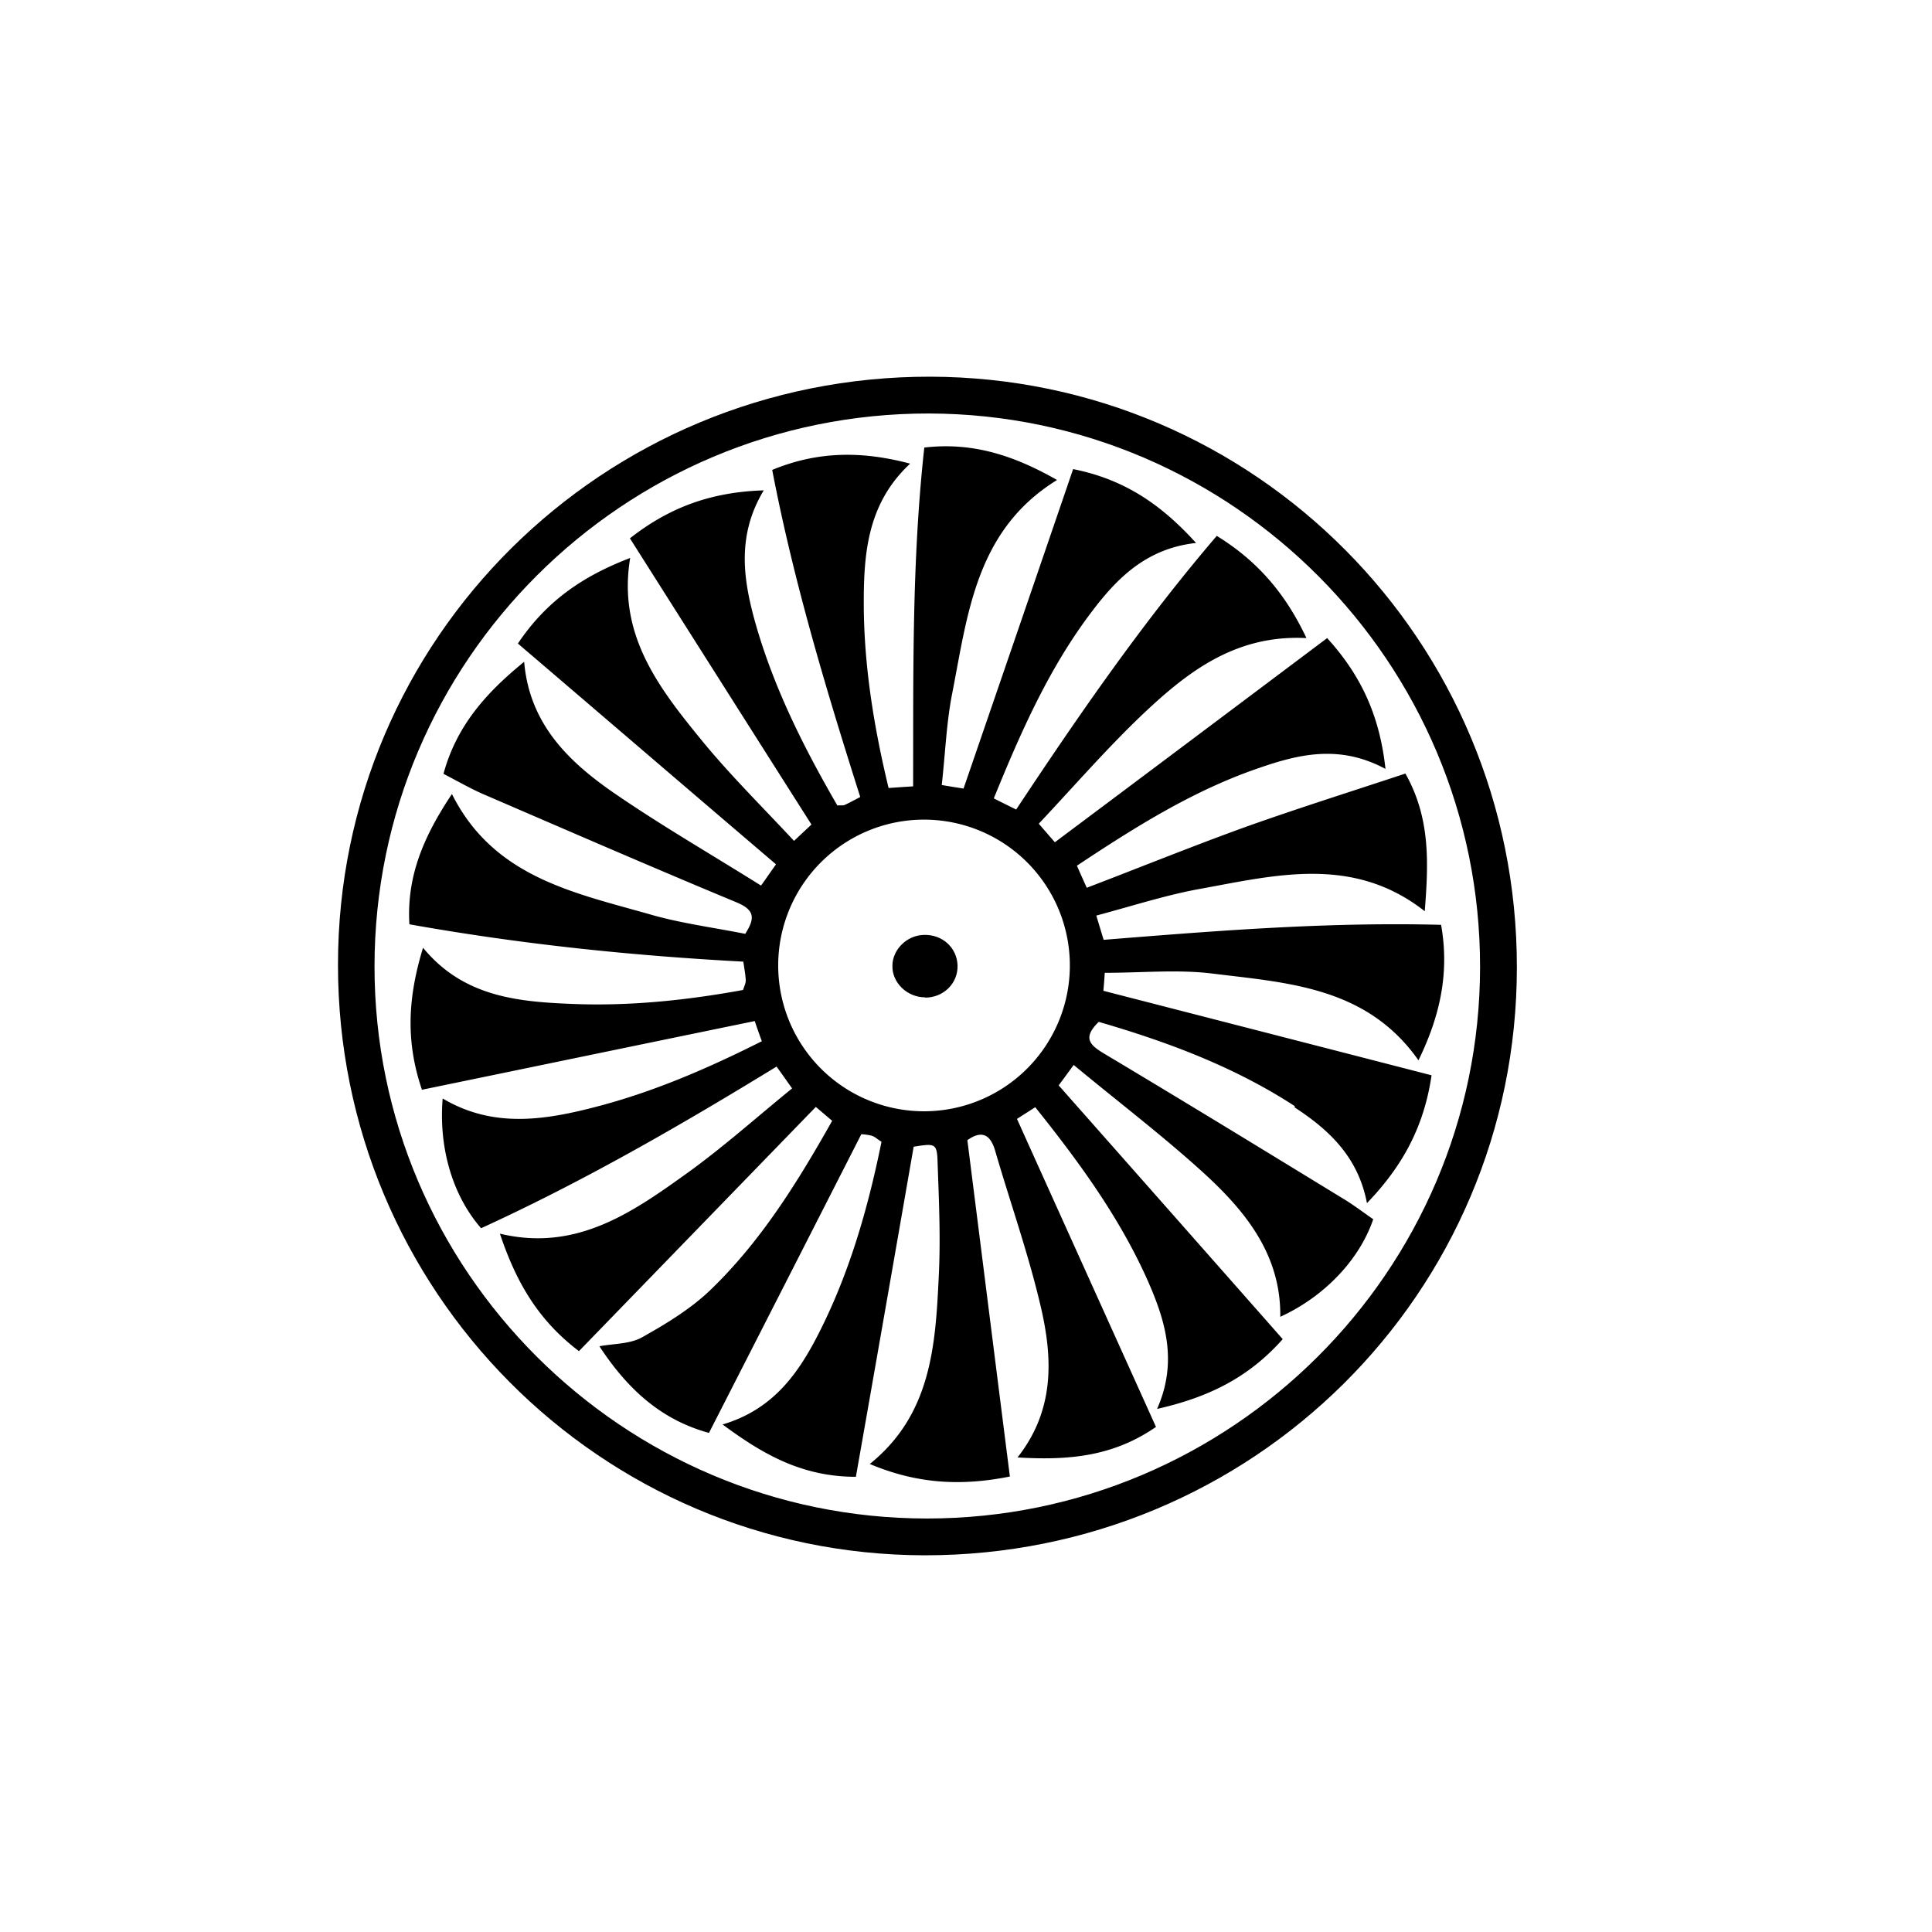
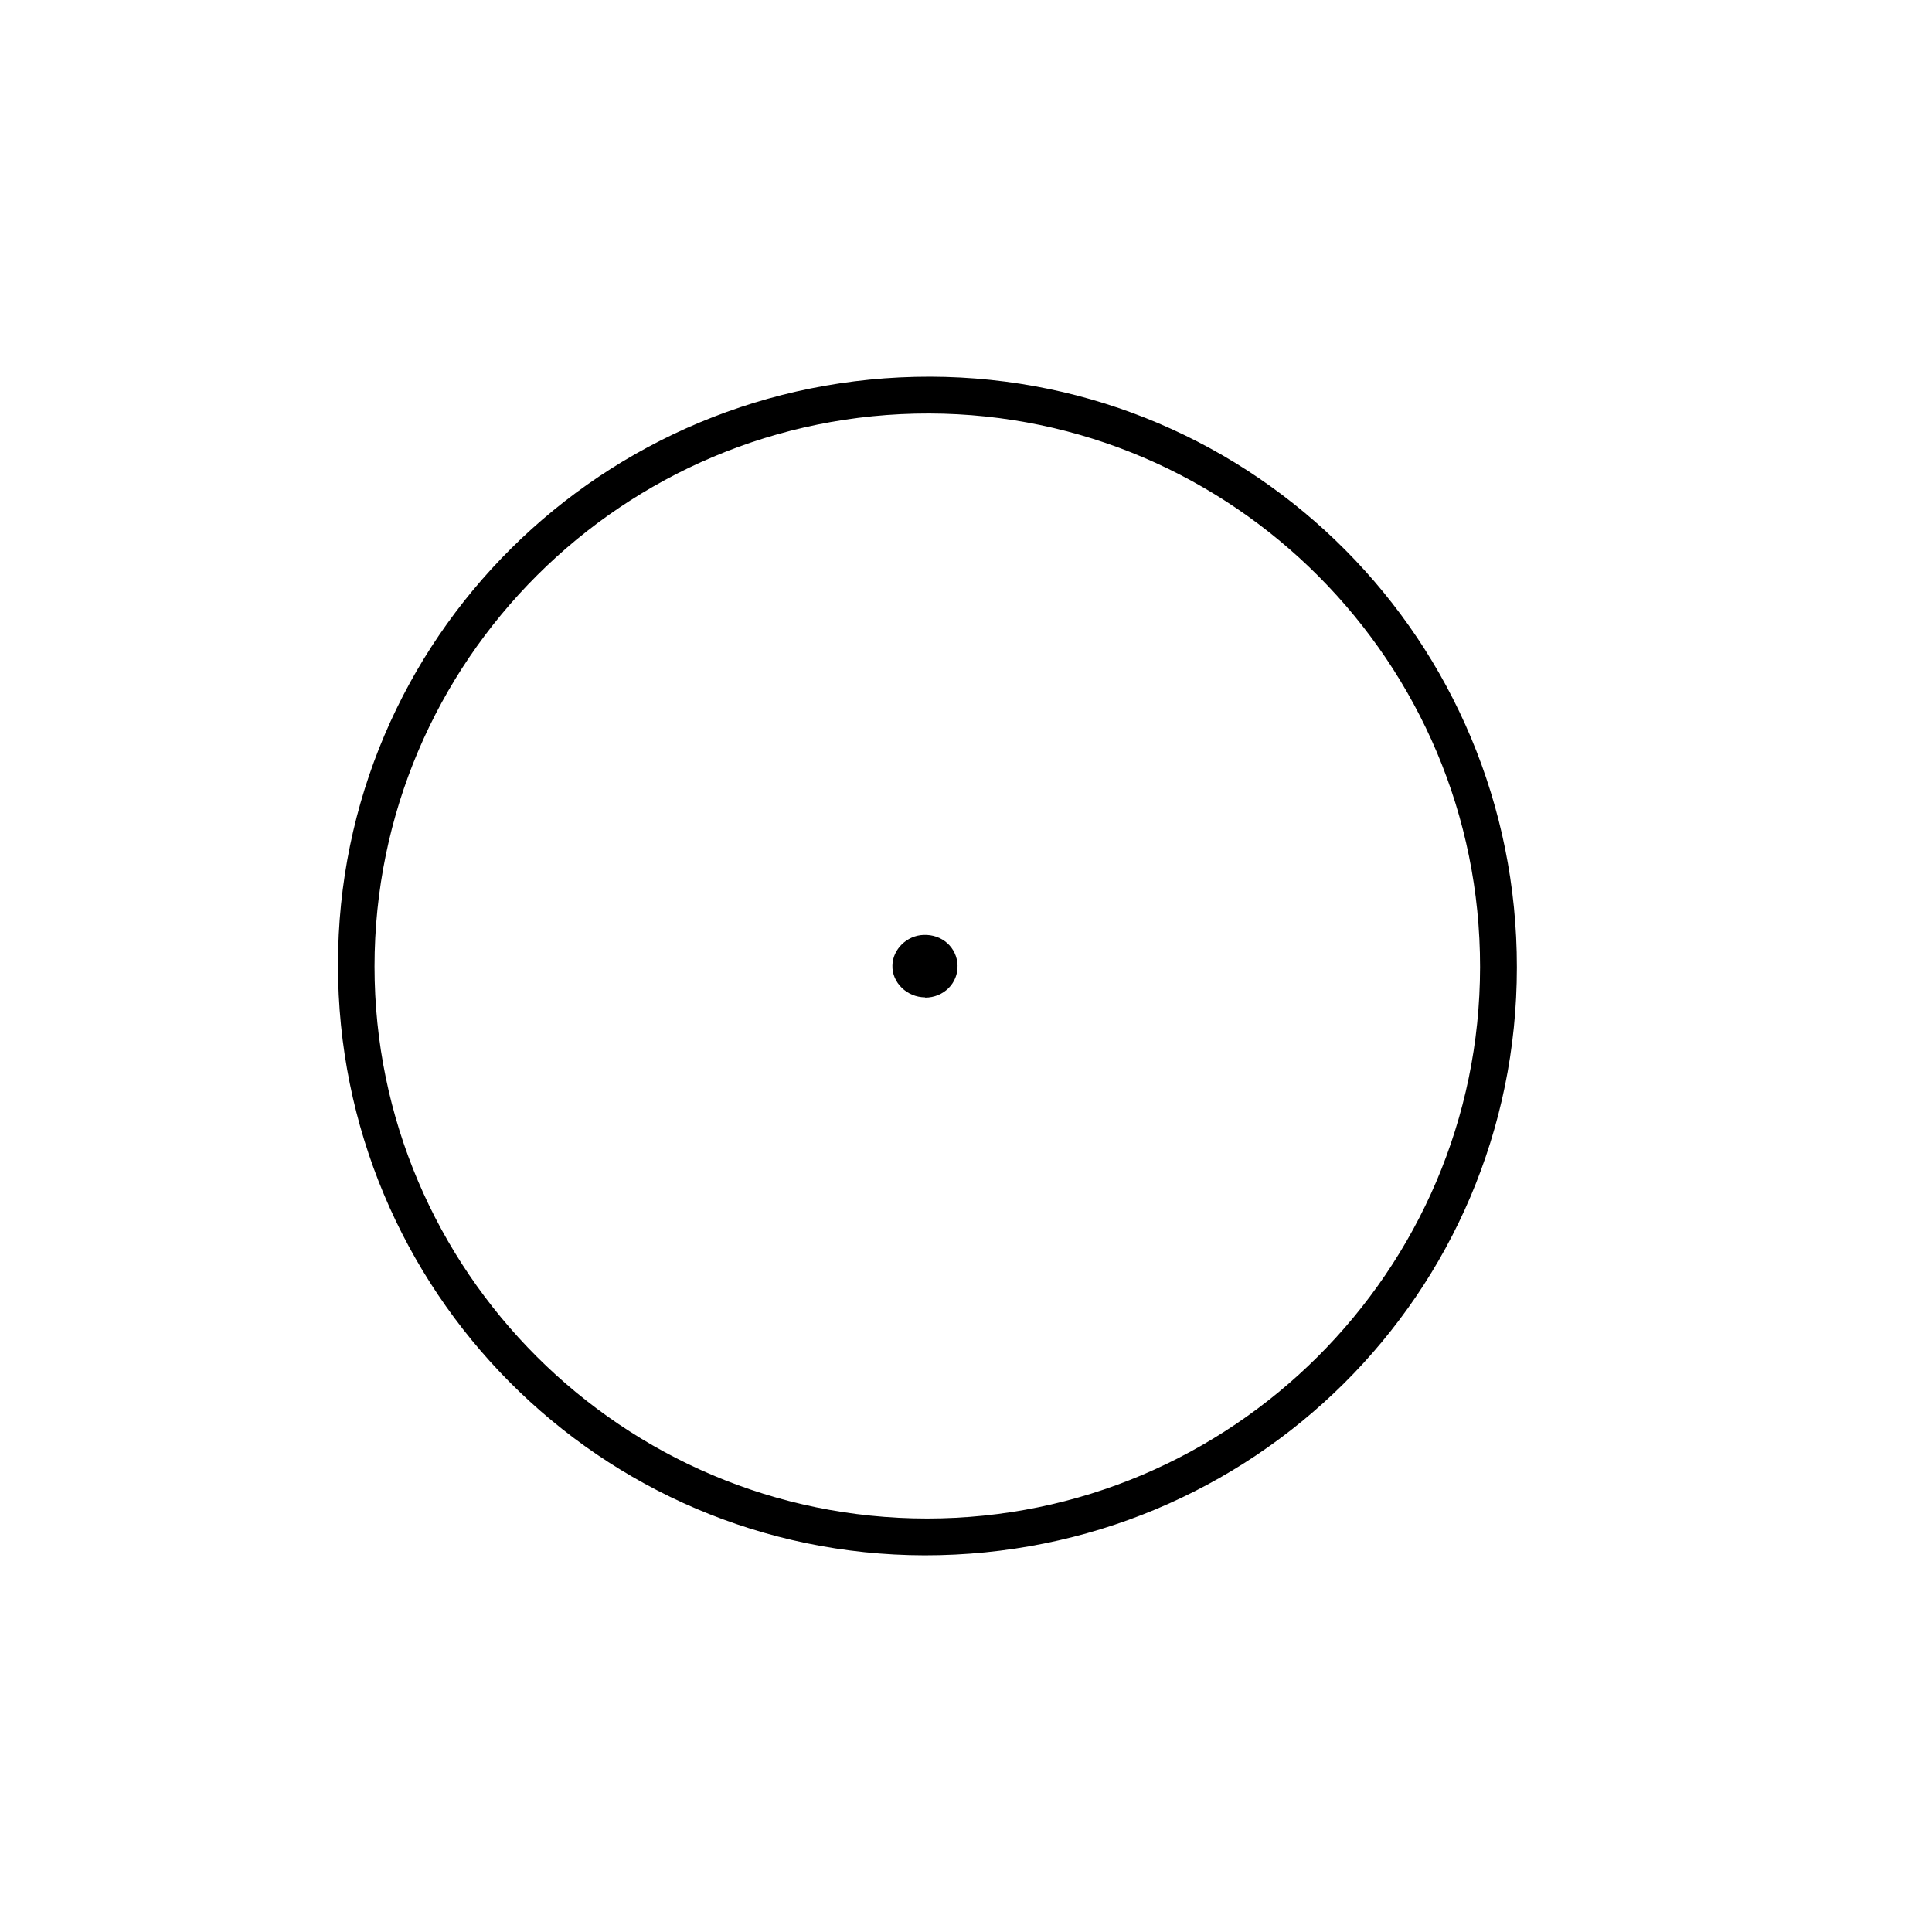
<svg xmlns="http://www.w3.org/2000/svg" id="Laag_1" data-name="Laag 1" viewBox="0 0 70.88 70.88">
  <defs>
    <style>.cls-1{stroke-width:0}</style>
  </defs>
  <path class="cls-1" d="M55.65 35.49c0 11.96-9.7 21.58-21.73 21.57-11.9-.02-21.53-9.71-21.52-21.67 0-11.96 9.72-21.59 21.73-21.57 11.91.03 21.53 9.71 21.52 21.67zM34.01 55.71c11.17 0 20.28-9.08 20.29-20.23.01-11.17-9.06-20.28-20.21-20.31-11.22-.02-20.35 9.08-20.35 20.29 0 11.16 9.11 20.25 20.27 20.25z" />
-   <path class="cls-1" d="M47.5 40.63c1.26.82 2.33 1.82 2.65 3.51 1.29-1.34 2.09-2.78 2.37-4.69-4.03-1.04-8-2.06-12.04-3.1.02-.21.04-.49.05-.66 1.39 0 2.7-.13 3.97.03 2.76.34 5.65.49 7.54 3.18.8-1.64 1.14-3.22.83-4.97-4.18-.11-8.27.22-12.38.55-.09-.29-.16-.53-.27-.89 1.28-.34 2.48-.73 3.7-.96 2.83-.51 5.7-1.28 8.35.8.14-1.78.21-3.42-.71-5.05-1.99.66-3.93 1.27-5.84 1.95-1.94.7-3.86 1.48-5.85 2.24-.13-.29-.24-.53-.36-.81 2.14-1.42 4.24-2.74 6.61-3.56 1.49-.52 3-.91 4.71.01-.21-1.91-.86-3.39-2.14-4.8-3.37 2.53-6.66 5-9.99 7.49-.15-.17-.33-.38-.59-.68 1.24-1.32 2.39-2.64 3.64-3.85 1.69-1.62 3.49-3.1 6.18-2.96-.77-1.64-1.81-2.84-3.29-3.75-2.73 3.19-5.06 6.57-7.36 10.04-.3-.15-.55-.27-.82-.41.99-2.43 2.02-4.77 3.58-6.83.94-1.25 2.02-2.34 3.84-2.54-1.27-1.4-2.61-2.33-4.51-2.71-1.35 3.95-2.67 7.79-4.02 11.72-.19-.03-.46-.07-.8-.13.13-1.16.17-2.24.37-3.29.58-2.94.86-6.05 3.86-7.9-1.56-.89-3.09-1.4-4.87-1.19-.46 4.18-.4 8.29-.41 12.43-.35.02-.6.04-.9.06-.53-2.2-.89-4.39-.91-6.62-.01-1.91.1-3.79 1.7-5.28-1.77-.47-3.39-.46-5.06.23.79 4.11 1.98 8.06 3.23 12-.25.13-.41.22-.57.29-.06.03-.14.01-.27.02-1.2-2.07-2.28-4.21-2.96-6.53-.48-1.66-.77-3.32.26-5.03-1.88.06-3.42.59-4.91 1.76 2.25 3.55 4.43 6.99 6.66 10.5l-.64.6c-1.18-1.27-2.37-2.44-3.42-3.73-1.55-1.9-3.06-3.85-2.59-6.65-1.72.66-3.06 1.56-4.12 3.14 3.16 2.7 6.28 5.38 9.47 8.1-.13.18-.28.4-.55.78-1.88-1.18-3.74-2.25-5.5-3.47-1.61-1.13-3-2.5-3.19-4.74-1.43 1.16-2.49 2.38-2.96 4.11.56.29 1.04.57 1.54.78 3.06 1.32 6.12 2.65 9.2 3.93.71.29.68.61.33 1.16-1.16-.23-2.31-.38-3.41-.69-2.82-.81-5.81-1.36-7.35-4.44-1 1.5-1.67 2.98-1.56 4.78 4.09.73 8.14 1.15 12.25 1.37.04.27.08.48.09.69 0 .1-.05.2-.1.35-2.08.38-4.19.6-6.3.51-1.99-.08-3.97-.27-5.44-2.06-.54 1.77-.66 3.39-.04 5.21 4.08-.84 8.12-1.68 12.21-2.52.08.24.16.47.26.74-1.93.97-3.86 1.81-5.91 2.36-1.95.52-3.9.87-5.8-.26-.15 1.83.37 3.57 1.41 4.76 3.72-1.7 7.28-3.75 10.84-5.93.19.26.34.48.57.8-1.35 1.1-2.6 2.22-3.95 3.18-1.98 1.42-4.02 2.81-6.77 2.15.58 1.73 1.37 3.15 2.9 4.31l8.69-8.96c.2.17.39.33.6.51-1.28 2.27-2.61 4.41-4.44 6.18-.73.71-1.64 1.26-2.53 1.76-.44.25-1.02.23-1.57.33 1.12 1.71 2.38 2.73 4.02 3.18 1.85-3.62 3.71-7.27 5.59-10.96.1.01.25.02.39.06.1.03.18.11.35.22-.5 2.46-1.19 4.87-2.35 7.12-.74 1.43-1.66 2.71-3.48 3.25 1.51 1.12 2.94 1.92 4.89 1.92.72-4.08 1.42-8.09 2.12-12.11.82-.13.86-.13.88.65.05 1.37.11 2.75.04 4.12-.12 2.51-.27 5.05-2.53 6.87 1.69.71 3.29.83 5.14.46-.53-4.17-1.04-8.24-1.56-12.34.48-.34.83-.27 1.02.39.56 1.92 1.23 3.81 1.68 5.75.43 1.86.51 3.76-.86 5.5 1.85.11 3.49-.02 5.08-1.12-1.71-3.79-3.4-7.53-5.1-11.3.2-.13.41-.26.67-.43 1.6 2 3.06 4 4.09 6.28.67 1.5 1.16 3.03.38 4.79 1.86-.42 3.34-1.13 4.61-2.56-2.76-3.13-5.47-6.2-8.22-9.31.14-.19.29-.39.55-.75 1.64 1.36 3.3 2.62 4.82 4.01 1.51 1.39 2.79 2.98 2.76 5.23 1.62-.74 2.91-2.1 3.41-3.58-.35-.24-.7-.51-1.08-.74-2.91-1.78-5.82-3.56-8.75-5.31-.54-.32-.87-.58-.24-1.19 2.51.73 4.96 1.64 7.19 3.09zm-13.6.14a5.35 5.35 0 110-10.7 5.35 5.35 0 010 10.7z" />
  <path class="cls-1" d="M33.94 36.59c-.66 0-1.22-.54-1.2-1.17.01-.59.53-1.1 1.14-1.12.68-.03 1.23.46 1.25 1.12.02.65-.51 1.18-1.19 1.18z" />
</svg>